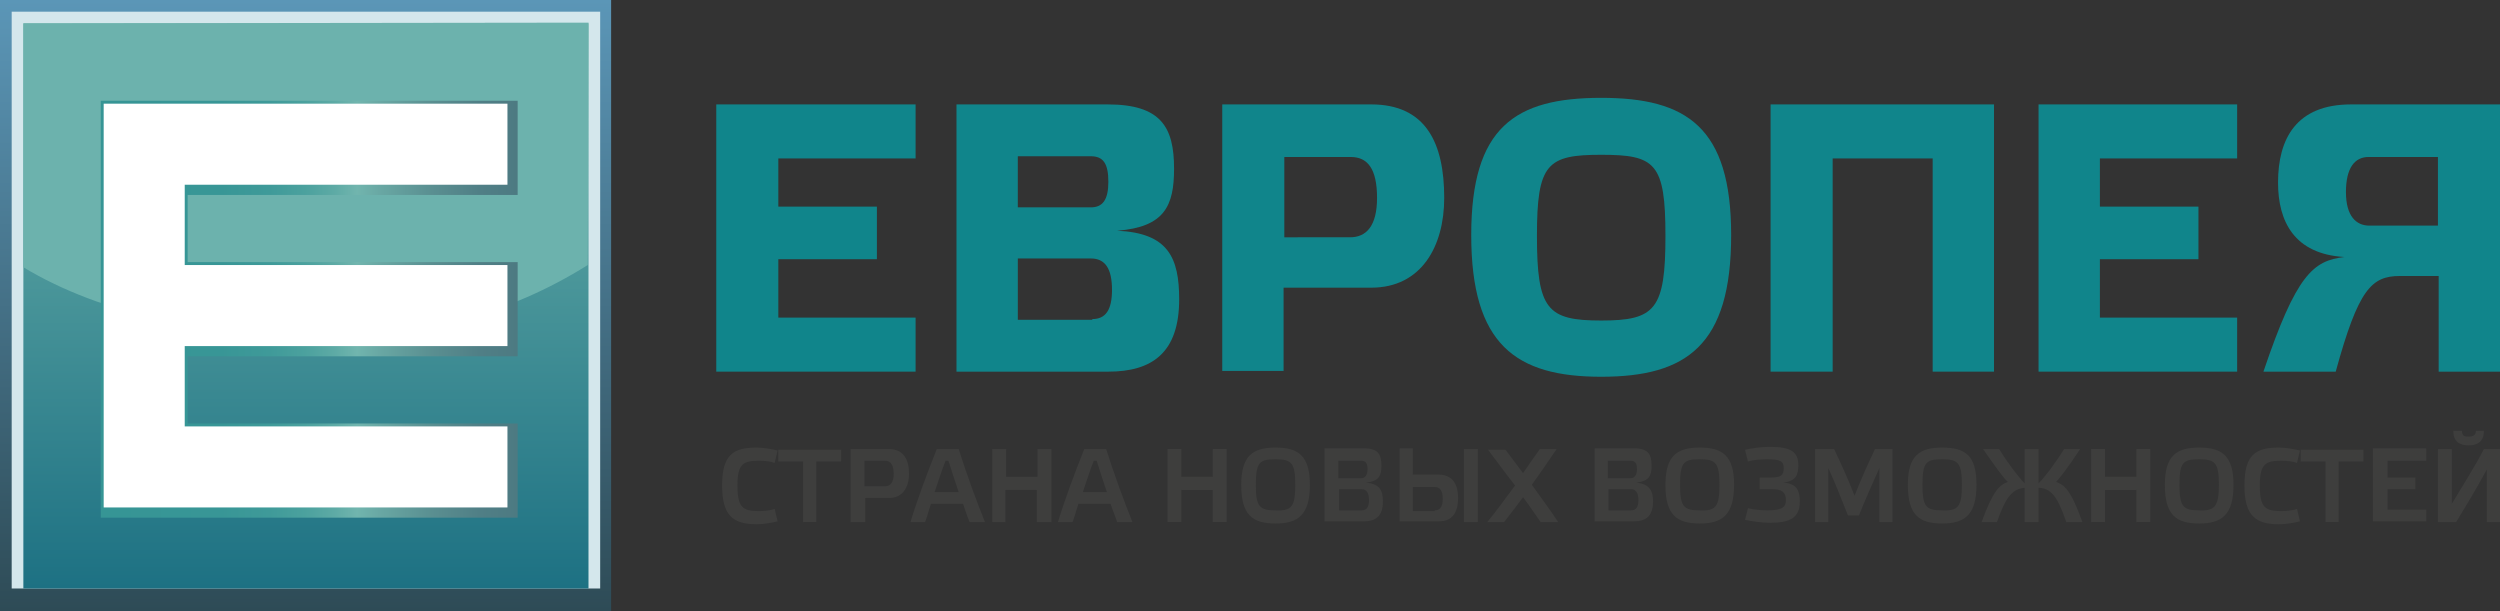
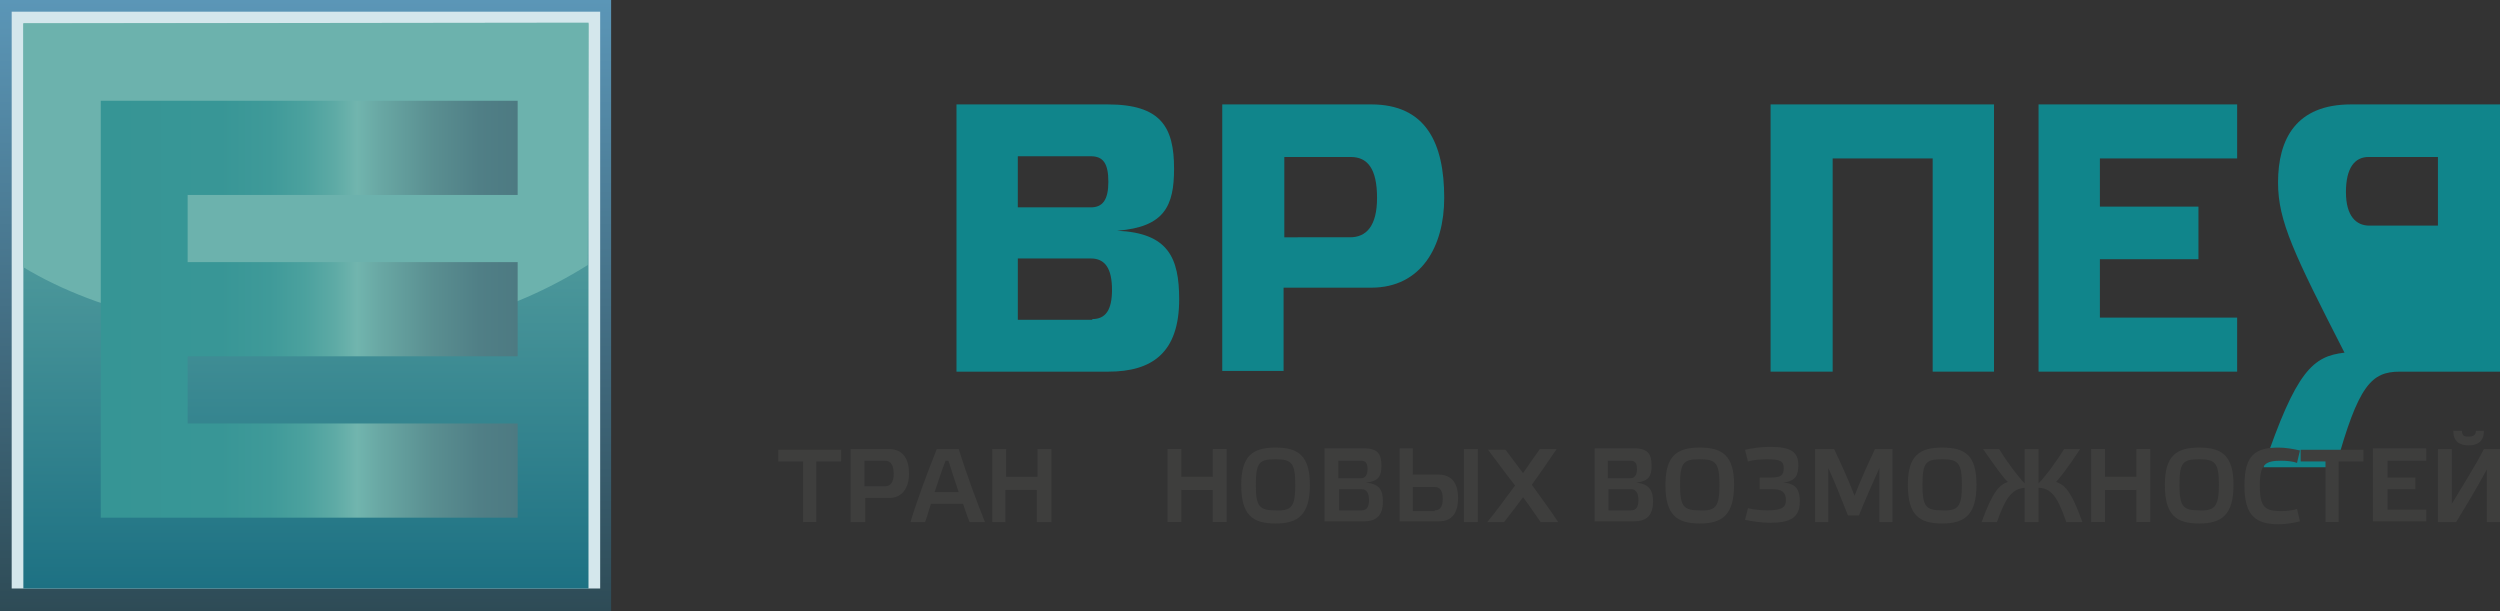
<svg xmlns="http://www.w3.org/2000/svg" version="1.0" id="Слой_1" x="0px" y="0px" width="342.4px" height="83.7px" viewBox="0 0 342.4 83.7" xml:space="preserve">
  <rect x="0" y="0" width="342.4" height="83.7" fill="#333333" stroke="none" />
  <g>
    <g>
      <linearGradient id="SVGID_1_" gradientUnits="userSpaceOnUse" x1="41.868" y1="83.734" x2="41.868" y2="-9.094947e-13">
        <stop offset="0" style="stop-color:#2E4B56" />
        <stop offset="1" style="stop-color:#5B96B7" />
      </linearGradient>
      <rect fill="url(#SVGID_1_)" width="83.7" height="83.7" />
      <polygon fill="#CDE3E9" points="70.4,48.8 70.4,35.4 27.3,35.4 27.3,27.3 70.4,27.3 70.4,13.8 13.8,13.8 13.8,70.4 70.4,70.4 70.4,56.9 27.3,56.9 27.3,48.8 " />
      <rect x="1.6" y="1.6" fill="#D4E7EC" width="80.6" height="79" />
      <linearGradient id="SVGID_2_" gradientUnits="userSpaceOnUse" x1="41.868" y1="80.55" x2="41.868" y2="3.186">
        <stop offset="0" style="stop-color:#1D7183" />
        <stop offset="0.999" style="stop-color:#6FB4AC" />
        <stop offset="1" style="stop-color:#6FB4AC" />
      </linearGradient>
      <rect x="3.2" y="3.2" fill="url(#SVGID_2_)" width="77.4" height="77.4" />
      <path fill="#6CB2AD" d="M3.2,3.2l0,33.4c10.7,6.5,25.8,9.5,40.2,9.5c14.7,0,26.2-3,37.1-9.8l0.1-33.2" />
      <linearGradient id="SVGID_3_" gradientUnits="userSpaceOnUse" x1="13.827" y1="42.351" x2="70.878" y2="42.351">
        <stop offset="0" style="stop-color:#369595" />
        <stop offset="0.287" style="stop-color:#389696" />
        <stop offset="0.404" style="stop-color:#3F9A99" />
        <stop offset="0.489" style="stop-color:#4BA19E" />
        <stop offset="0.559" style="stop-color:#5DAAA5" />
        <stop offset="0.615" style="stop-color:#71B5AE" />
        <stop offset="0.668" style="stop-color:#69A8A4" />
        <stop offset="0.794" style="stop-color:#5A8F91" />
        <stop offset="0.908" style="stop-color:#507F86" />
        <stop offset="1" style="stop-color:#4D7A82" />
      </linearGradient>
      <polygon fill="url(#SVGID_3_)" points="70.9,48.8 70.9,35.9 25.7,35.9 25.7,26.7 70.9,26.7 70.9,13.8 13.8,13.8 13.8,70.9 70.9,70.9 70.9,58 25.7,58 25.7,48.8 " />
-       <polygon fill="#FFFFFF" points="69.5,47.4 69.5,36.3 25.3,36.3 25.3,25.3 69.5,25.3 69.5,14.2 25.3,14.2 14.2,14.2 14.2,25.3 14.2,36.3 14.2,47.4 14.2,58.4 14.2,69.5 25.3,69.5 69.5,69.5 69.5,58.4 25.3,58.4 25.3,47.4 " />
    </g>
    <g>
-       <polygon fill="#10858B" points="125.4,14.3 125.4,21.7 106.6,21.7 106.6,28.3 120.1,28.3 120.1,35.5 106.6,35.5 106.6,43.5 125.4,43.5 125.4,50.9 98.1,50.9 98.1,14.3 " />
      <path fill="#10858B" d="M161.5,41c0,7.3-3.7,9.9-9.7,9.9H131V14.3h20.7c7.3,0,9.1,3.1,9.1,8.8c0,5.1-1.3,8-7.8,8.5 C160,31.9,161.5,35.3,161.5,41 M139.4,28.4h10c1.6,0,2.4-1,2.4-3.5c0-2.5-0.7-3.5-2.4-3.5h-10V28.4z M149.6,43.7 c1.8,0,2.7-1.2,2.7-4c0-3-1-4.3-2.9-4.3h-10v8.4H149.6z" />
      <path fill="#10858B" d="M167.4,50.9V14.3h20.4c7.5,0,10,5.3,10,12.8c0,6.6-3.1,12.3-10,12.3h-12v11.4H167.4z M184.9,32.5 c2.2,0,3.7-1.5,3.7-5.4c0-4-1.3-5.6-3.6-5.6h-9.1v11H184.9z" />
-       <path fill="#10858B" d="M237.1,32.2c0,15.1-6.1,19.4-17.8,19.4c-11.7,0-17.8-4.4-17.8-19.4c0-14.8,6-18.8,17.8-18.8 C231,13.4,237.1,17.4,237.1,32.2 M228.1,32.3c0-10-1.4-11.1-8.8-11.1c-7.4,0-8.8,1.2-8.8,11.1c0,10.1,1.4,11.6,8.8,11.6 C226.7,43.9,228.1,42.4,228.1,32.3" />
      <polygon fill="#10858B" points="251,50.9 242.5,50.9 242.5,14.3 273.1,14.3 273.1,50.9 264.7,50.9 264.7,21.7 251,21.7 " />
      <polygon fill="#10858B" points="306.4,14.3 306.4,21.7 287.6,21.7 287.6,28.3 301.1,28.3 301.1,35.5 287.6,35.5 287.6,43.5 306.4,43.5 306.4,50.9 279.2,50.9 279.2,14.3 " />
-       <path fill="#10858B" d="M312,25c0-6,2.5-10.7,10-10.7h20.4v36.6h-8.4V37.8h-5.3c-3.9,0-5.7,1.8-8.8,13.1H310 c4.5-13.3,6.8-15.2,11.1-15.7C314.2,34.8,312,30.3,312,25 M333.9,21.5h-9.5c-1.9,0-3.1,1.5-3.1,4.8c0,3.3,1.4,4.6,3.2,4.6h9.4 V21.5z" />
+       <path fill="#10858B" d="M312,25c0-6,2.5-10.7,10-10.7h20.4v36.6h-8.4h-5.3c-3.9,0-5.7,1.8-8.8,13.1H310 c4.5-13.3,6.8-15.2,11.1-15.7C314.2,34.8,312,30.3,312,25 M333.9,21.5h-9.5c-1.9,0-3.1,1.5-3.1,4.8c0,3.3,1.4,4.6,3.2,4.6h9.4 V21.5z" />
    </g>
    <g>
-       <path fill="#3E3E3D" d="M103.6,61.3c0.9,0,2.1,0.2,2.9,0.4l-0.4,1.7c-0.5-0.2-1.4-0.3-2.1-0.3c-2.2,0-3,0.4-3,3.4 c0,3.1,0.8,3.5,3,3.5c0.7,0,1.6-0.1,2.1-0.3l0.4,1.7c-0.8,0.2-1.9,0.4-2.9,0.4c-3.2,0-4.7-1.2-4.7-5.3 C98.9,62.3,100.4,61.3,103.6,61.3z" />
      <path fill="#3E3E3D" d="M110,71.5v-8.3h-3.4v-1.6h8.6v1.6h-3.4v8.3H110z" />
      <path fill="#3E3E3D" d="M116.5,71.5v-10h5.2c2.1,0,2.8,1.5,2.8,3.4c0,1.7-0.8,3.3-2.7,3.3h-3.3v3.3H116.5z M121.2,66.6 c0.8,0,1.2-0.6,1.2-1.7c0-1.2-0.4-1.8-1.2-1.8h-2.8v3.5H121.2z" />
      <path fill="#3E3E3D" d="M131.9,69h-4.4c-0.3,0.9-0.5,1.7-0.8,2.5h-2c0.9-3,2.4-7,3.6-10h3c1,3.2,2.5,7.3,3.6,10h-2.1 C132.5,70.8,132.2,69.9,131.9,69z M129.5,63.1c-0.5,1.3-1,2.8-1.5,4.3h3.3c-0.5-1.5-1-3-1.4-4.3H129.5z" />
      <path fill="#3E3E3D" d="M137.8,71.5h-1.9v-10h1.9v3.8h4.3v-3.8h1.9v10H142v-4.4h-4.3V71.5z" />
-       <path fill="#3E3E3D" d="M152.1,69h-4.4c-0.3,0.9-0.5,1.7-0.8,2.5h-2c0.9-3,2.4-7,3.6-10h3c1,3.2,2.5,7.3,3.6,10h-2.1 C152.8,70.8,152.4,69.9,152.1,69z M149.8,63.1c-0.5,1.3-1,2.8-1.5,4.3h3.3c-0.5-1.5-1-3-1.4-4.3H149.8z" />
      <path fill="#3E3E3D" d="M161.8,71.5h-1.9v-10h1.9v3.8h4.3v-3.8h1.9v10h-1.9v-4.4h-4.3V71.5z" />
      <path fill="#3E3E3D" d="M179.4,66.4c0,4.1-1.6,5.3-4.7,5.3c-3.2,0-4.7-1.2-4.7-5.3c0-4,1.6-5.1,4.7-5.1 C177.8,61.3,179.4,62.4,179.4,66.4z M177.4,66.4c0-3-0.5-3.5-2.7-3.5c-2.2,0-2.7,0.4-2.7,3.5c0,3,0.5,3.5,2.7,3.5 C176.9,70,177.4,69.4,177.4,66.4z" />
      <path fill="#3E3E3D" d="M189.4,68.7c0,2-1,2.7-2.6,2.7h-5.4v-10h5.4c2,0,2.4,0.9,2.4,2.4c0,1.3-0.3,2.1-2.1,2.3 C189.1,66.3,189.4,67.3,189.4,68.7z M183.3,65.5h3.1c0.6,0,0.9-0.5,0.9-1.2c0-0.8-0.2-1.2-0.9-1.2h-3.1V65.5z M186.5,69.9 c0.7,0,1-0.5,1-1.4c0-0.9-0.3-1.5-1-1.5h-3.1v2.9H186.5z" />
      <path fill="#3E3E3D" d="M193.5,61.5v3.5h3.5c2,0,2.7,1.4,2.7,3.2c0,2-0.8,3.2-2.6,3.2h-5.4v-10H193.5z M196.5,69.9 c0.8,0,1.1-0.6,1.1-1.6c0-1.1-0.4-1.6-1.1-1.6h-3v3.3H196.5z M202.4,61.5v10h-1.9v-10H202.4z" />
      <path fill="#3E3E3D" d="M208.6,64.8c0.8-1.2,1.6-2.3,2.3-3.3h2.3c-1,1.5-2.2,3.2-3.4,4.9c1.3,1.8,2.7,3.7,3.6,5.1H211 c-0.7-1-1.5-2.2-2.4-3.4c-0.9,1.2-1.8,2.4-2.6,3.4h-2.3c1-1.2,2.4-3.1,3.8-5c-1.4-1.8-2.7-3.6-3.7-4.9h2.4 C206.8,62.4,207.7,63.6,208.6,64.8z" />
      <path fill="#3E3E3D" d="M226.4,68.7c0,2-1,2.7-2.6,2.7h-5.4v-10h5.4c2,0,2.4,0.9,2.4,2.4c0,1.3-0.3,2.1-2.1,2.3 C226,66.3,226.4,67.3,226.4,68.7z M220.2,65.5h3.1c0.6,0,0.9-0.5,0.9-1.2c0-0.8-0.2-1.2-0.9-1.2h-3.1V65.5z M223.4,69.9 c0.7,0,1-0.5,1-1.4c0-0.9-0.3-1.5-1-1.5h-3.1v2.9H223.4z" />
      <path fill="#3E3E3D" d="M237.5,66.4c0,4.1-1.6,5.3-4.7,5.3c-3.2,0-4.7-1.2-4.7-5.3c0-4,1.6-5.1,4.7-5.1 C235.9,61.3,237.5,62.4,237.5,66.4z M235.5,66.4c0-3-0.5-3.5-2.7-3.5c-2.2,0-2.7,0.4-2.7,3.5c0,3,0.5,3.5,2.7,3.5 C235,70,235.5,69.4,235.5,66.4z" />
      <path fill="#3E3E3D" d="M241,65.4h1.6c1.3,0,1.7-0.3,1.7-1.3c0-0.9-0.4-1.2-2.3-1.2c-0.8,0-2,0.1-2.6,0.3l-0.4-1.6 c0.9-0.2,2.2-0.4,3.4-0.4c2.9,0,3.9,0.7,3.9,2.5c0,1.3-0.3,2.2-2.1,2.4c1.9,0.1,2.3,1.1,2.3,2.6c0,2.2-1.3,2.9-4.1,2.9 c-1,0-2.5-0.2-3.4-0.4l0.4-1.6c0.7,0.2,1.9,0.3,2.7,0.3c1.9,0,2.5-0.4,2.5-1.4c0-1.1-0.6-1.5-1.8-1.5H241V65.4z" />
      <path fill="#3E3E3D" d="M256.8,61.5h2.4v10h-1.8v-7.4c-0.9,2-2,4.5-2.8,6.5h-1.5c-0.8-2-1.8-4.6-2.7-6.5v7.4h-1.8v-10h2.6 c0.9,1.9,2,4.3,2.8,6.4C254.8,65.8,255.9,63.4,256.8,61.5z" />
      <path fill="#3E3E3D" d="M270.7,66.4c0,4.1-1.6,5.3-4.7,5.3c-3.2,0-4.7-1.2-4.7-5.3c0-4,1.6-5.1,4.7-5.1 C269.2,61.3,270.7,62.4,270.7,66.4z M268.7,66.4c0-3-0.5-3.5-2.7-3.5c-2.2,0-2.7,0.4-2.7,3.5c0,3,0.5,3.5,2.7,3.5 C268.2,70,268.7,69.4,268.7,66.4z" />
      <path fill="#3E3E3D" d="M271.4,71.5c1.6-4.4,2.5-5.1,3.6-5.5c-0.5-0.4-1.6-1.9-3.4-4.5h2.2c1.3,2.1,2.7,3.9,3.5,4.7v-4.7h1.9v4.7 c0.8-0.8,2.2-2.6,3.5-4.7h2.2c-1.7,2.6-2.9,4.1-3.3,4.5c1.1,0.4,2,1,3.6,5.5H283c-1.3-3.8-2.2-4.6-3.8-4.7v4.7h-1.9v-4.7 c-1.6,0.2-2.5,1-3.8,4.7H271.4z" />
      <path fill="#3E3E3D" d="M288.3,71.5h-1.9v-10h1.9v3.8h4.3v-3.8h1.9v10h-1.9v-4.4h-4.3V71.5z" />
      <path fill="#3E3E3D" d="M305.9,66.4c0,4.1-1.6,5.3-4.7,5.3c-3.2,0-4.7-1.2-4.7-5.3c0-4,1.6-5.1,4.7-5.1 C304.3,61.3,305.9,62.4,305.9,66.4z M303.9,66.4c0-3-0.5-3.5-2.7-3.5c-2.2,0-2.7,0.4-2.7,3.5c0,3,0.5,3.5,2.7,3.5 C303.3,70,303.9,69.4,303.9,66.4z" />
      <path fill="#3E3E3D" d="M312.1,61.3c0.9,0,2.1,0.2,2.9,0.4l-0.4,1.7c-0.5-0.2-1.4-0.3-2.1-0.3c-2.2,0-3,0.4-3,3.4 c0,3.1,0.8,3.5,3,3.5c0.7,0,1.6-0.1,2.1-0.3l0.4,1.7c-0.8,0.2-1.9,0.4-2.9,0.4c-3.2,0-4.7-1.2-4.7-5.3 C307.4,62.3,308.9,61.3,312.1,61.3z" />
      <path fill="#3E3E3D" d="M318.5,71.5v-8.3h-3.4v-1.6h8.6v1.6h-3.4v8.3H318.5z" />
      <path fill="#3E3E3D" d="M332.3,61.5v1.6h-5.3v2.3h3.8v1.6h-3.8v2.8h5.3v1.6H325v-10H332.3z" />
      <path fill="#3E3E3D" d="M342.4,71.5h-1.8v-7.2c-1.3,2.4-2.8,4.9-4.2,7.2h-2.5v-10h1.9V69c1.5-2.5,3.1-5,4.4-7.5h2.3V71.5z M337.2,59c0,0.7,0.3,0.8,0.9,0.8c0.6,0,1-0.2,1-0.8h1.1c0,1.4-0.8,2-2.1,2c-1.3,0-2.1-0.6-2.1-2H337.2z" />
    </g>
  </g>
</svg>